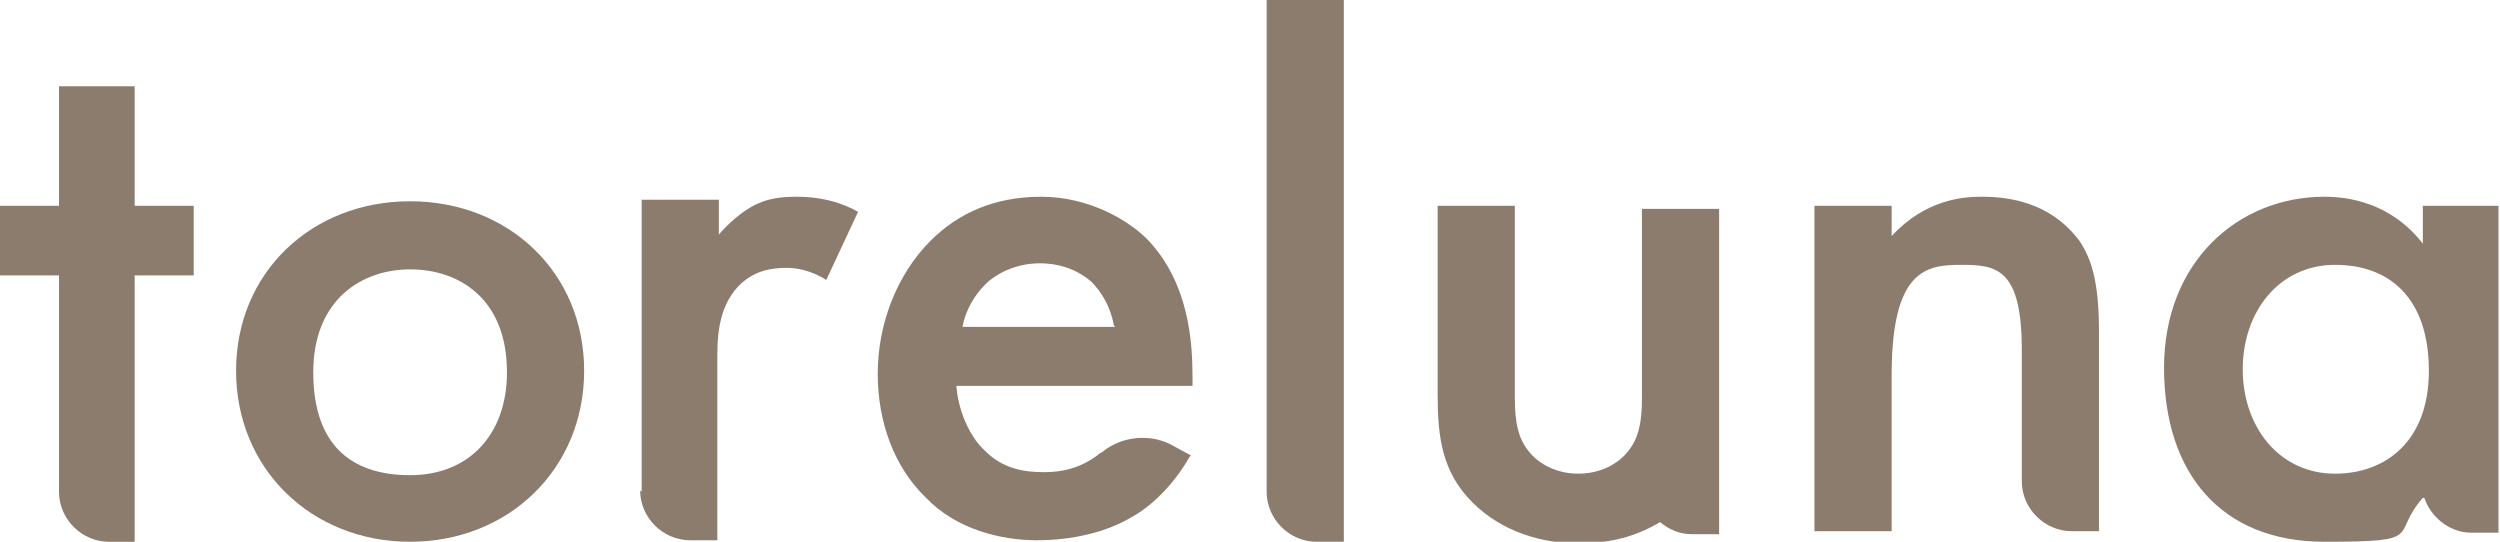
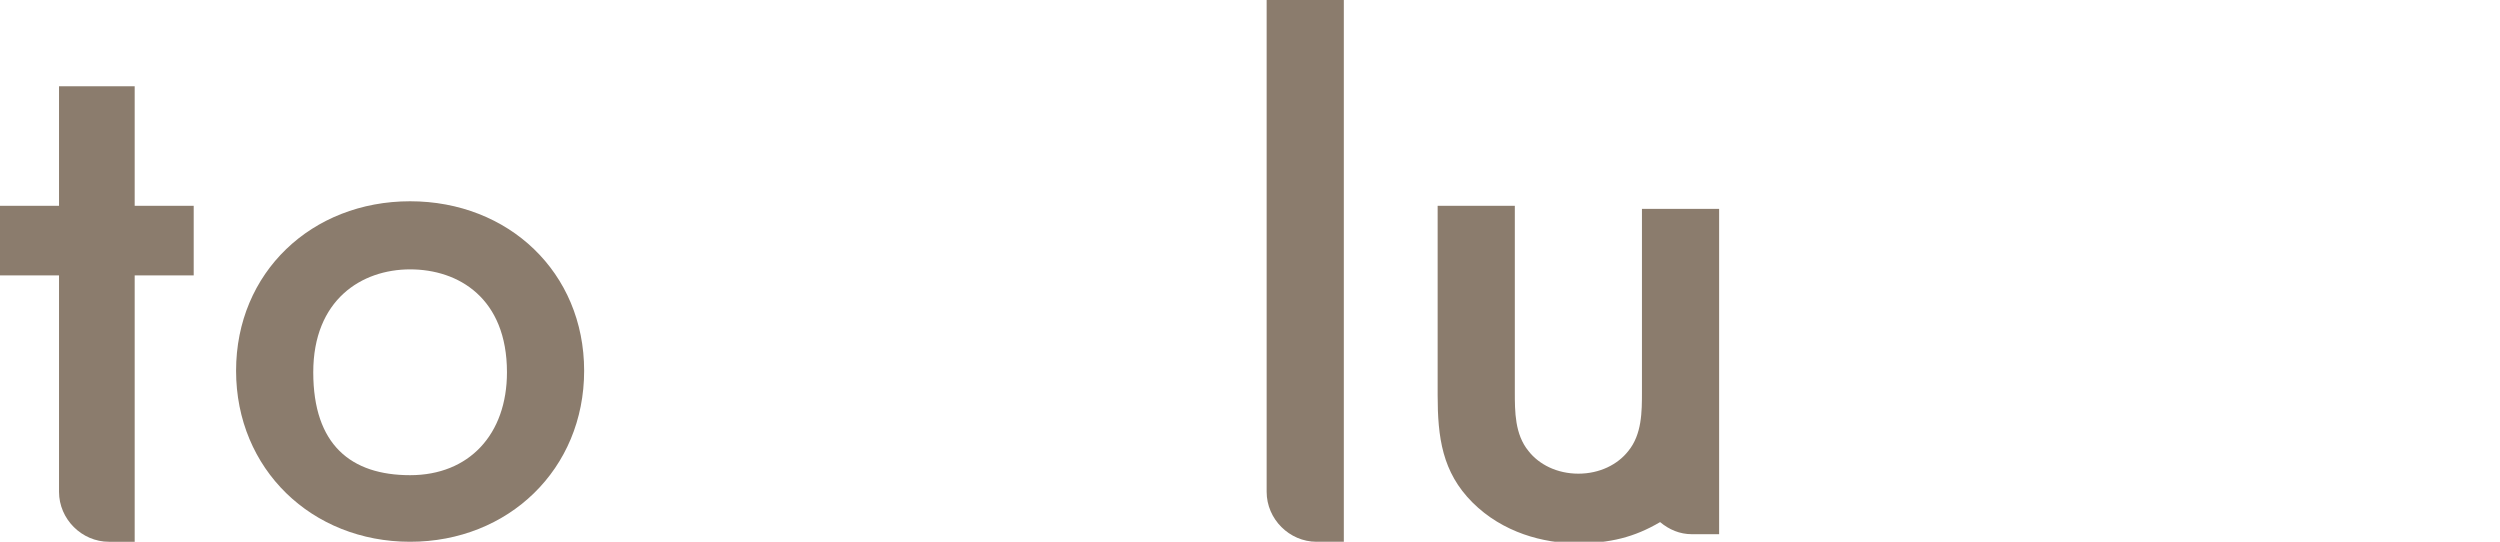
<svg xmlns="http://www.w3.org/2000/svg" version="1.1" viewBox="0 0 165.2 35.8">
  <defs>
    <style>
      .cls-1 {
        fill: #8b7c6d;
      }
    </style>
  </defs>
  <g>
    <g id="_レイヤー_1" data-name="レイヤー_1">
      <path class="cls-1" d="M38.6,24.5c0,6.5-5,11.3-11.5,11.3s-11.5-4.8-11.5-11.3,5-11.2,11.5-11.2,11.5,4.7,11.5,11.2ZM33.5,24.6c0-4.9-3.2-6.8-6.4-6.8s-6.4,2-6.4,6.8,2.5,6.8,6.4,6.8,6.4-2.7,6.4-6.8Z" />
-       <path class="cls-1" d="M78.6,30.2c-.9,1.6-2.3,3.1-3.7,3.9-1.8,1.1-4.1,1.6-6.4,1.6s-5.3-.7-7.3-2.8c-2.1-2-3.2-5-3.2-8.2s1.2-6.5,3.5-8.8c1.8-1.8,4.2-2.9,7.3-2.9s5.7,1.5,7,2.8c2.8,2.9,3,6.9,3,9.1v.6h-15.6c.1,1.5.8,3.3,1.9,4.3,1.2,1.2,2.6,1.4,3.9,1.4s2.4-.3,3.5-1.1c0,0,.2-.2.3-.2,1.3-1.1,3.3-1.3,4.8-.4l1.1.6h0ZM73.6,21.5c-.2-1.2-.8-2.2-1.5-2.9-.7-.6-1.8-1.2-3.4-1.2s-2.9.7-3.6,1.4c-.7.7-1.3,1.7-1.5,2.8h10.1Z" />
      <path class="cls-1" d="M87,35.8h1.8V0h-5.1v32.5c0,1.8,1.5,3.3,3.3,3.3Z" />
      <path class="cls-1" d="M108.5,13.6v12.3c0,1.3,0,2.8-.9,3.9-.7.9-1.9,1.5-3.3,1.5s-2.6-.6-3.3-1.5c-.9-1.1-.9-2.6-.9-3.9v-12.3h-5.1v12.5c0,2.8.3,5.1,2.3,7.1,2,2,4.7,2.7,6.9,2.7s3.8-.4,5.5-1.4c.6.5,1.3.8,2.1.8h1.8v-9h0v-12.5h-5.1,0Z" />
-       <path class="cls-1" d="M160.1,13.6v2.5c-2.1-2.7-4.9-3.1-6.5-3.1-5.7,0-10.6,4.3-10.6,11.3s3.8,11.5,10.6,11.5,4.3-.4,6.5-2.9h.1c.4,1.2,1.6,2.3,3.1,2.3h1.8V13.6h-5.1ZM154.3,31.3c-3.7,0-6.1-3.1-6.1-6.9s2.4-6.9,6.1-6.9,6.2,2.3,6.2,7-2.9,6.8-6.2,6.8h0Z" />
-       <path class="cls-1" d="M130.9,13c-1.2,0-3.7.2-5.9,2.6v-2h-5.1v21.5h5.1v-10.3c0-7,2.3-7.3,4.6-7.3s4,.2,4,5.6v8.7c0,1.8,1.5,3.3,3.3,3.3h1.8v-13.2c0-3.3-.5-4.8-1.3-6-.7-.9-2.4-2.9-6.4-2.9Z" />
-       <path class="cls-1" d="M42.4,32.5V13.2h5.1v2.3c.6-.7,1.4-1.4,2.1-1.8,1-.6,2-.7,3.1-.7s2.6.2,4,1l-2.1,4.5c-1.1-.7-2.1-.8-2.6-.8-1.1,0-2.2.2-3.2,1.2-1.4,1.5-1.4,3.5-1.4,5v11.8h-1.8c-1.8,0-3.3-1.5-3.3-3.3h0Z" />
      <path class="cls-1" d="M8.9,35.8v-17.6h3.9v-4.6h-3.9v-7.9H3.9v7.9H0v4.6h3.9v14.3c0,1.8,1.5,3.3,3.3,3.3h1.8Z" />
    </g>
  </g>
</svg>